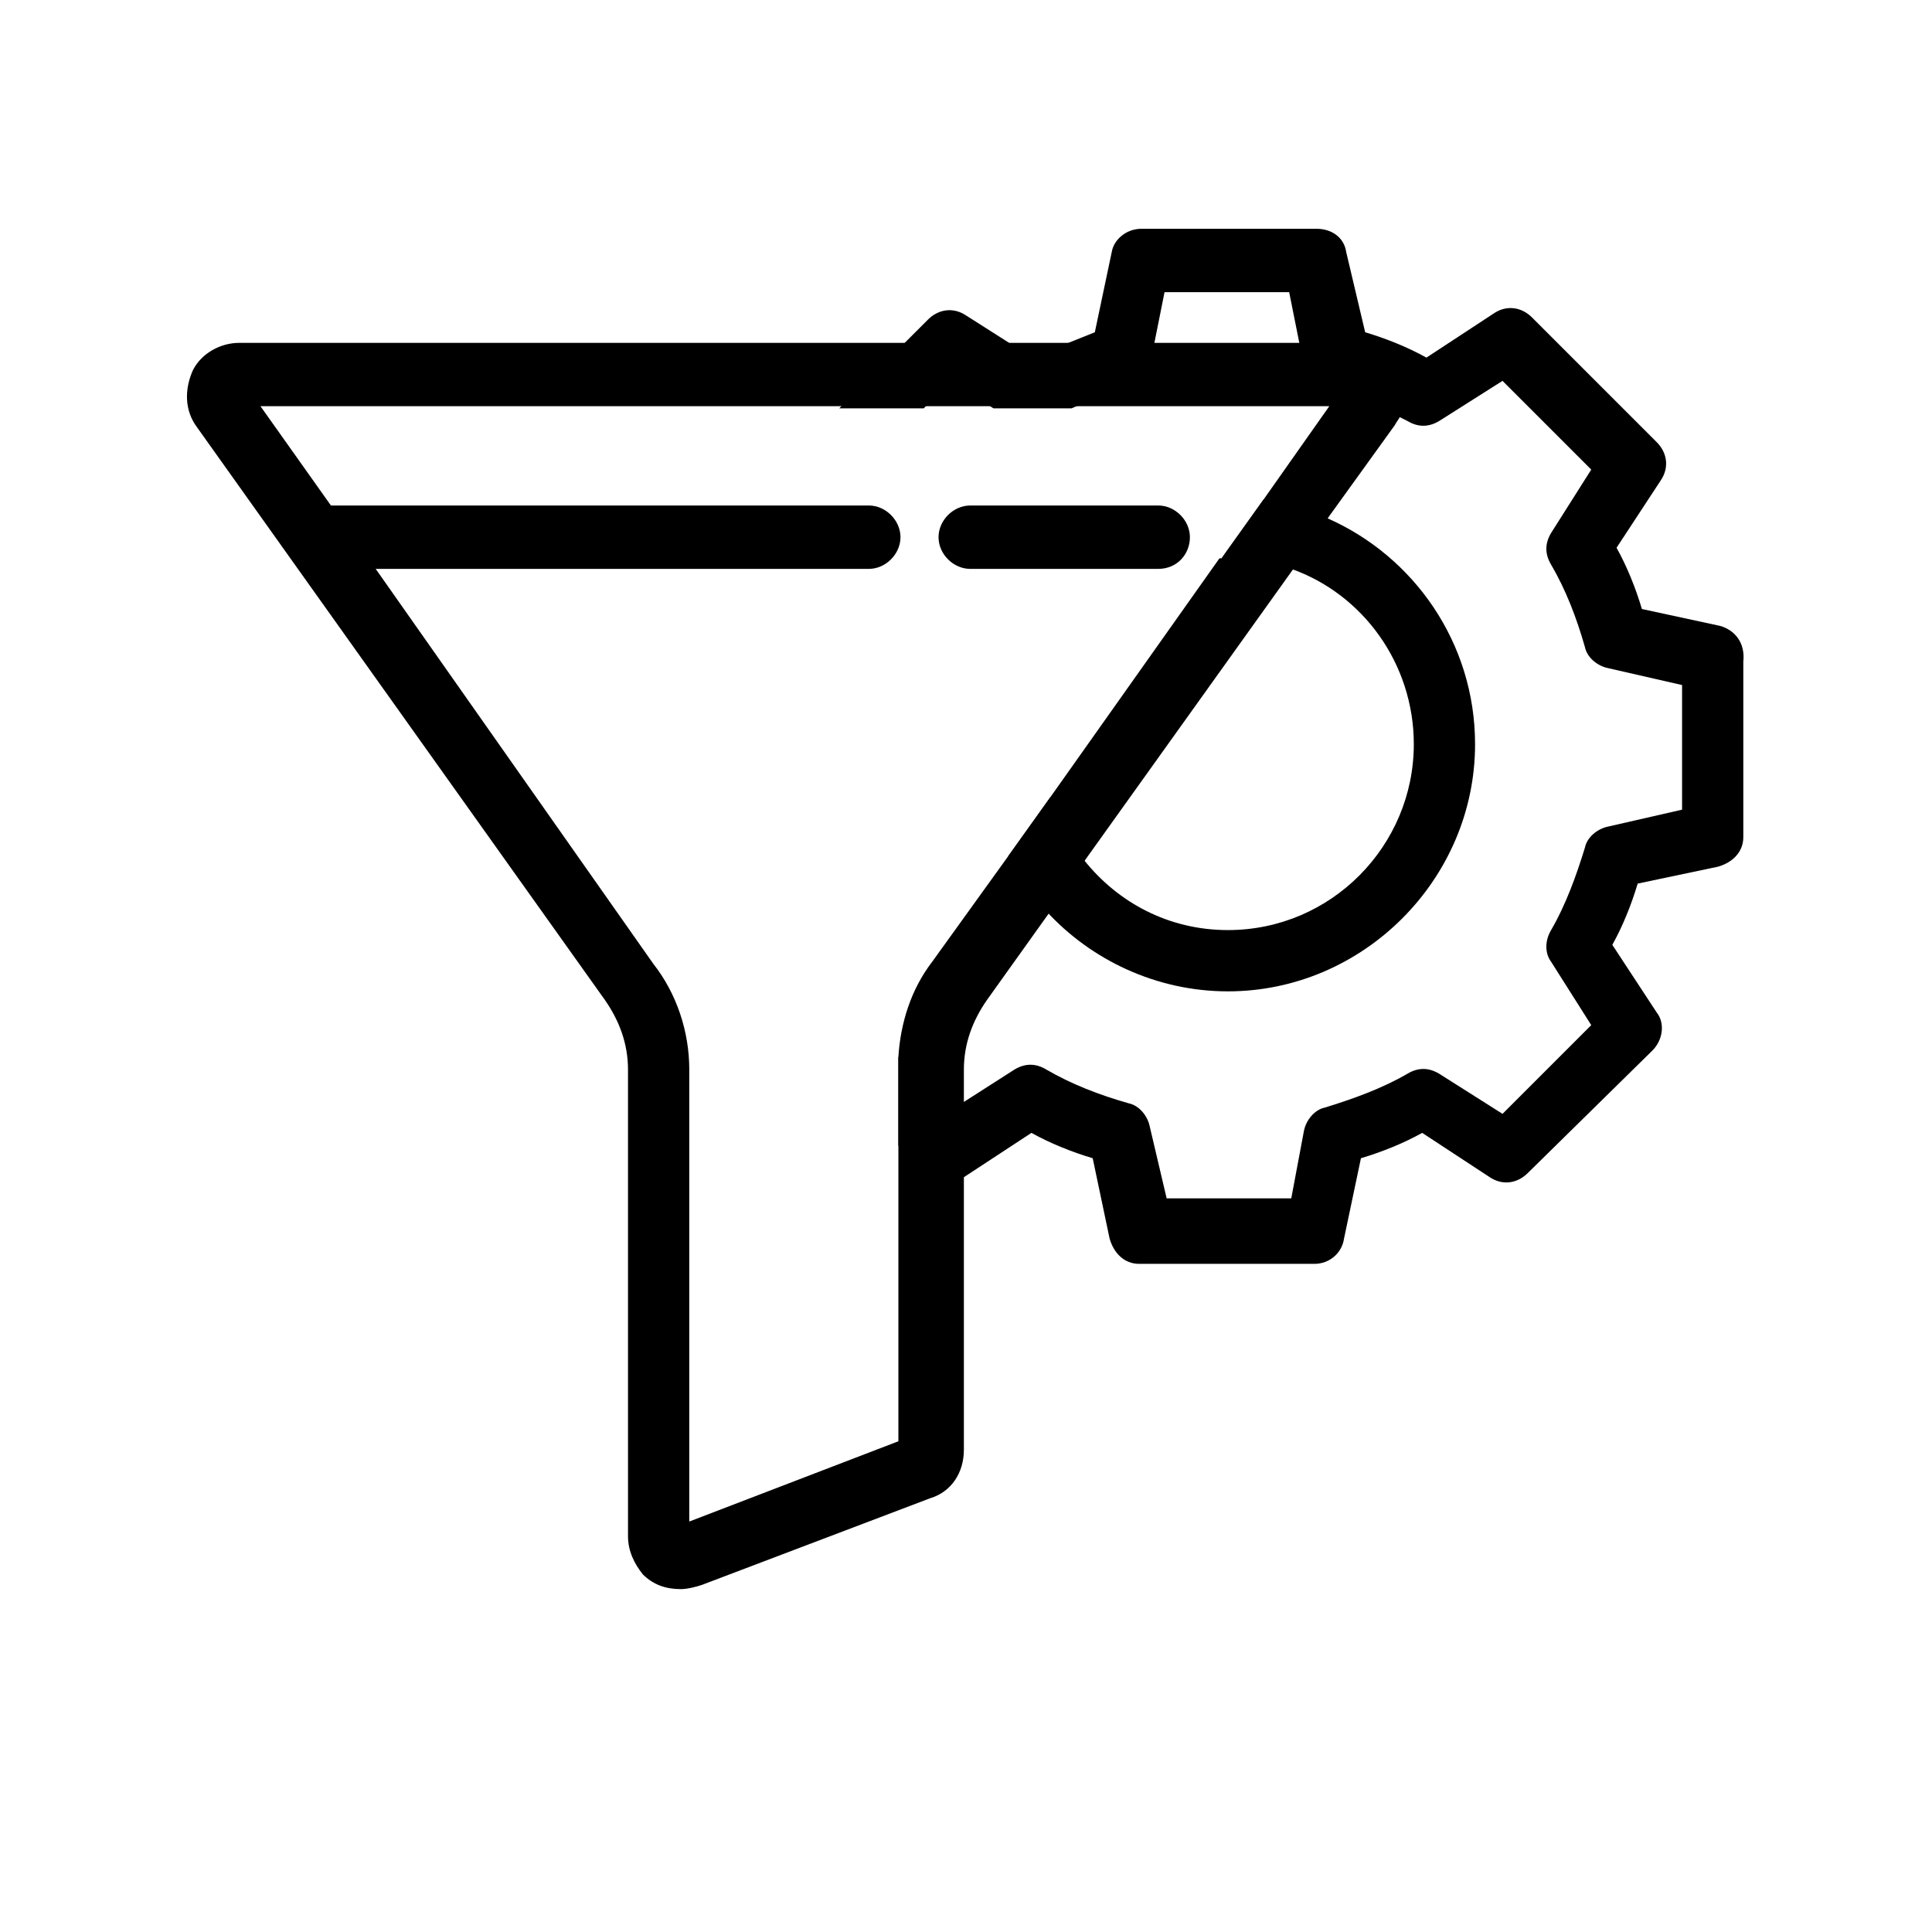
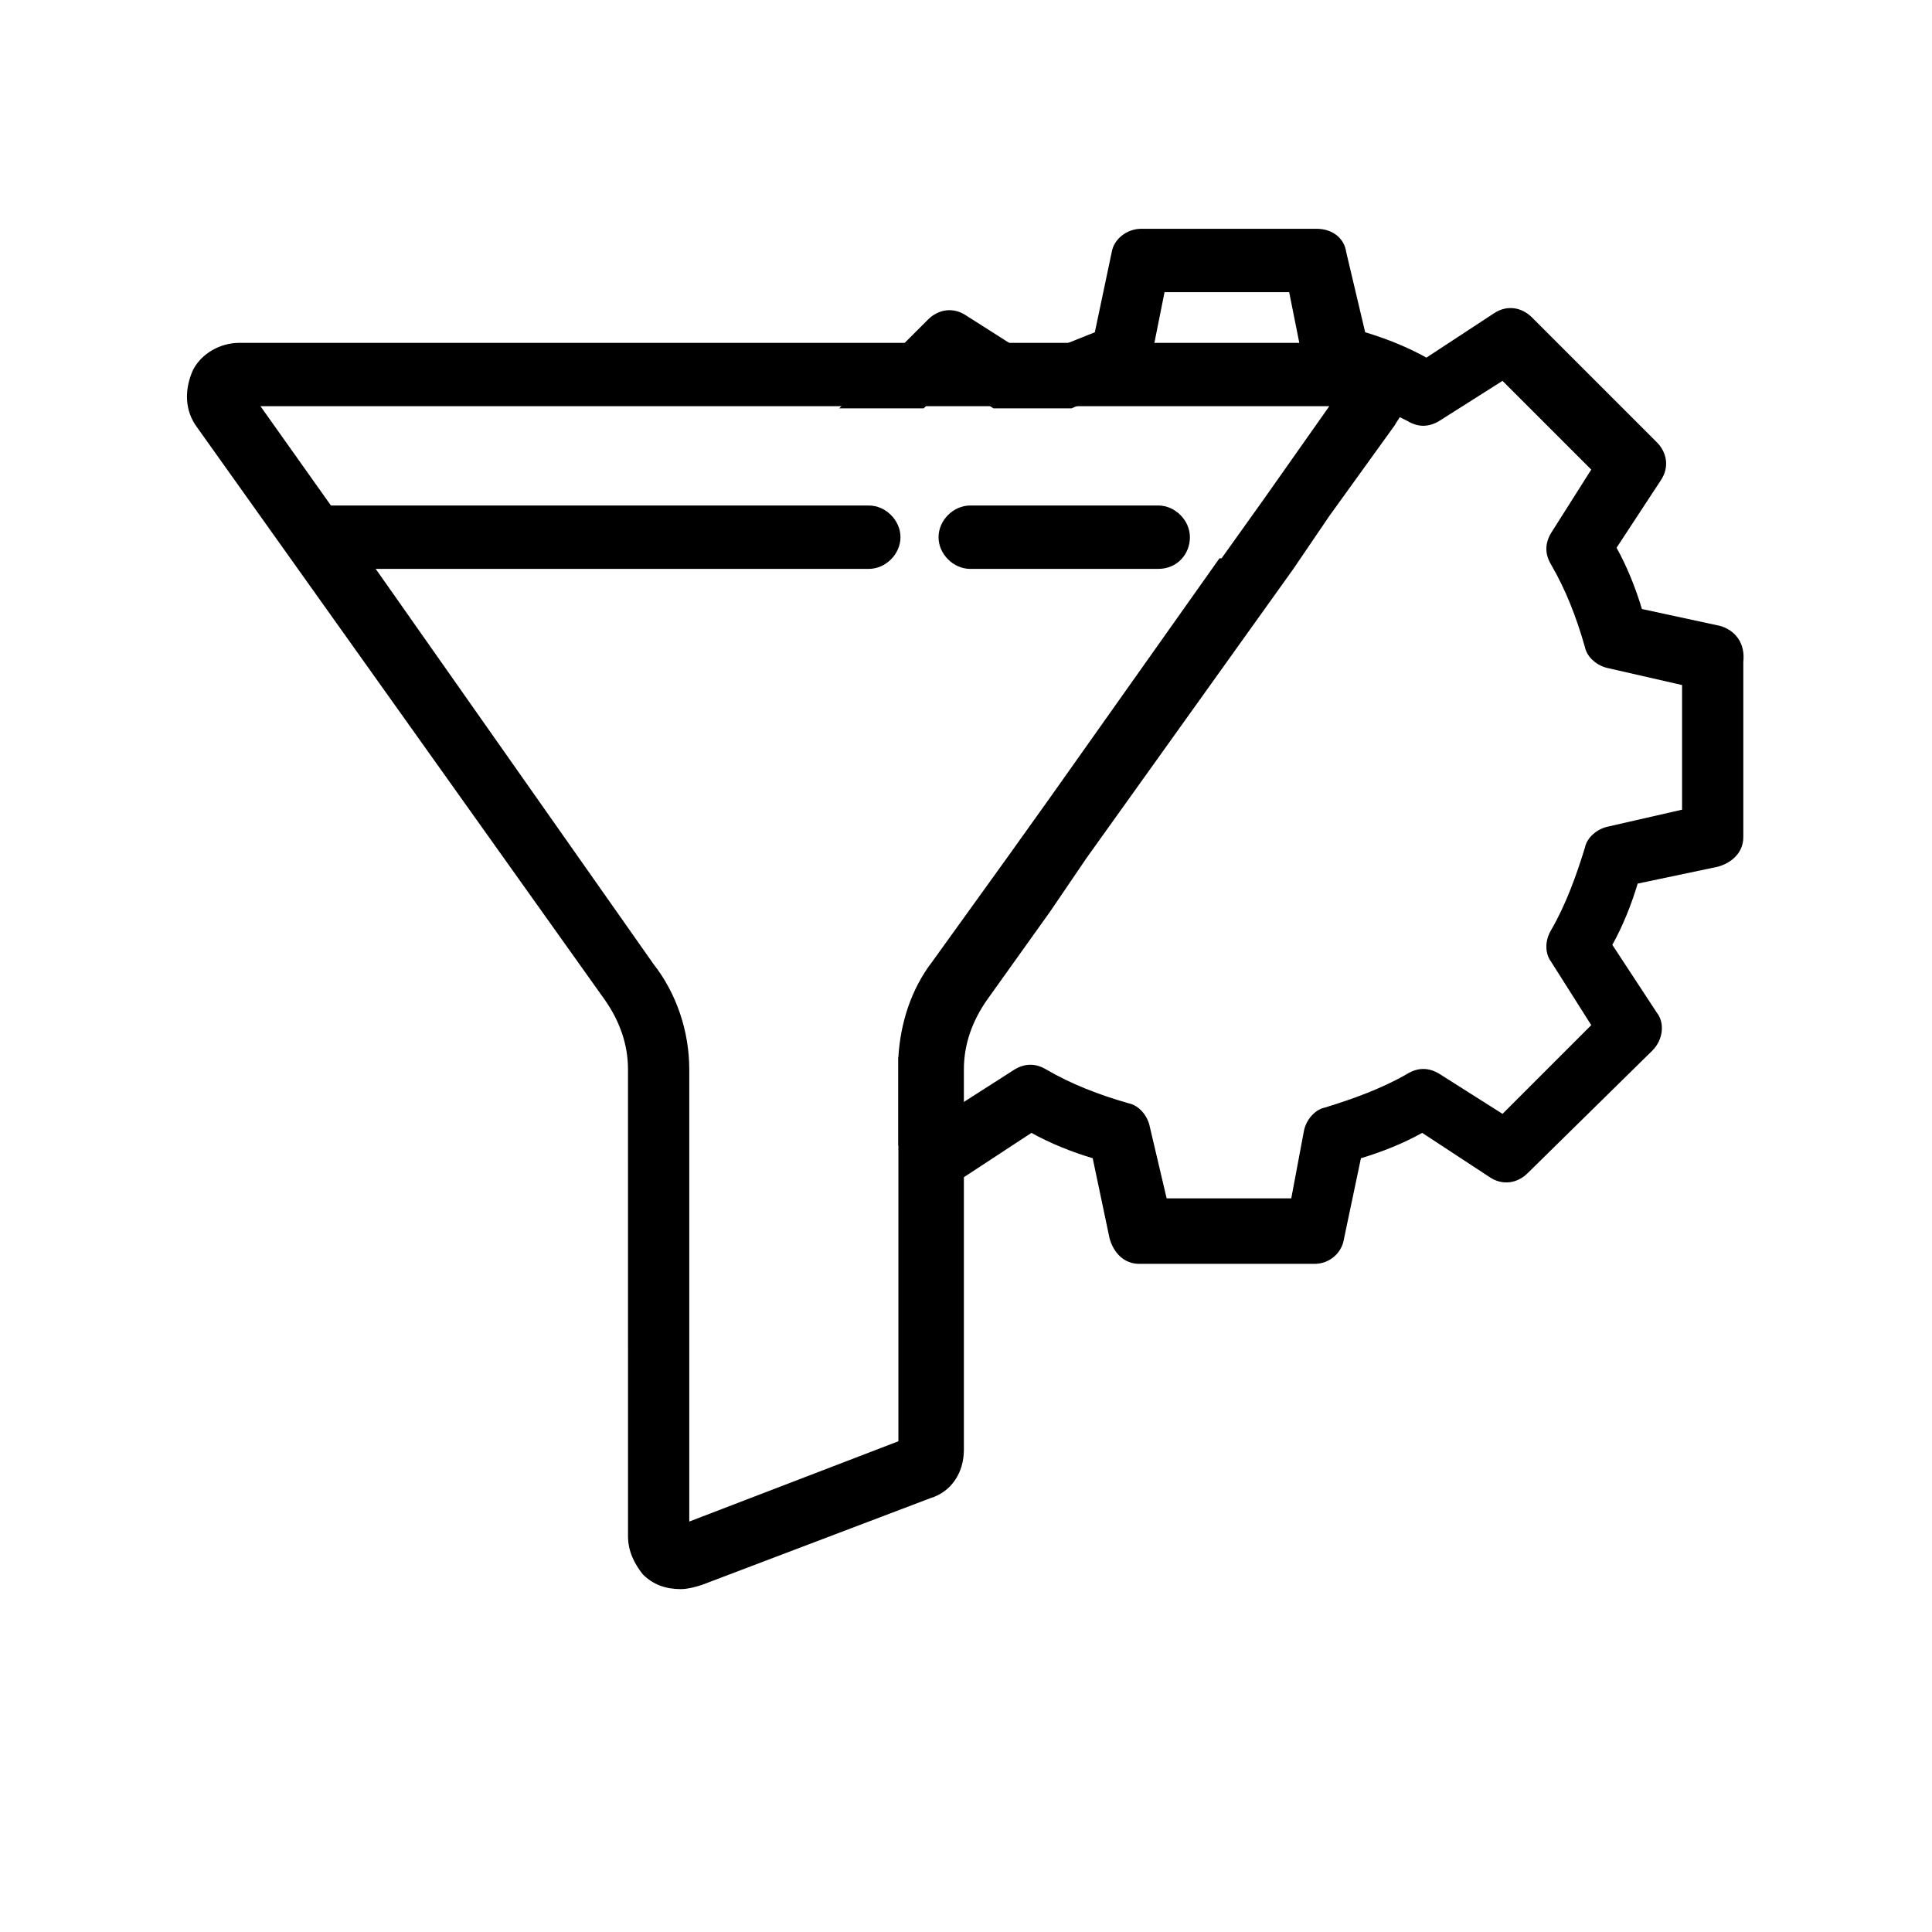
<svg xmlns="http://www.w3.org/2000/svg" fill="#000000" width="800px" height="800px" version="1.1" viewBox="144 144 512 512">
  <g>
    <path d="m469.41 291.96h-2.238l-44.785 63.254c1.68 6.156 5.039 11.754 8.957 16.793l54.859-76.691c-5.039-2.238-10.637-3.356-16.793-3.356zm0 0h-2.238l-44.785 63.254c1.68 6.156 5.039 11.754 8.957 16.793l54.859-76.691c-5.039-2.238-10.637-3.356-16.793-3.356zm0 0h-2.238l-44.785 63.254c1.68 6.156 5.039 11.754 8.957 16.793l54.859-76.691c-5.039-2.238-10.637-3.356-16.793-3.356zm0 0h-2.238l-44.785 63.254c1.68 6.156 5.039 11.754 8.957 16.793l54.859-76.691c-5.039-2.238-10.637-3.356-16.793-3.356zm0 0h-2.238l-44.785 63.254c1.68 6.156 5.039 11.754 8.957 16.793l54.859-76.691c-5.039-2.238-10.637-3.356-16.793-3.356zm0 0h-2.238l-44.785 63.254c1.68 6.156 5.039 11.754 8.957 16.793l54.859-76.691c-5.039-2.238-10.637-3.356-16.793-3.356zm0 0h-2.238l-44.785 63.254c1.68 6.156 5.039 11.754 8.957 16.793l54.859-76.691c-5.039-2.238-10.637-3.356-16.793-3.356zm0 0h-2.238l-44.785 63.254c1.68 6.156 5.039 11.754 8.957 16.793l54.859-76.691c-5.039-2.238-10.637-3.356-16.793-3.356zm0 0h-2.238l-44.785 63.254c1.68 6.156 5.039 11.754 8.957 16.793l54.859-76.691c-5.039-2.238-10.637-3.356-16.793-3.356zm44.781-49.824c-2.238-4.477-7.277-7.277-12.316-7.277h-294.45c-5.039 0-10.078 2.801-12.316 7.277-2.238 5.039-2.238 10.637 1.121 15.117l108.04 151.7c3.918 5.598 6.156 11.754 6.156 18.473l0.004 123.71c0 3.918 1.68 7.277 3.918 10.078 2.801 2.801 6.156 3.918 10.078 3.918 1.68 0 3.918-0.559 5.598-1.121l60.457-22.953c5.598-1.68 8.957-6.719 8.957-12.875v-100.76c0-6.719 2.238-12.875 6.156-18.473l16.793-23.512 9.516-13.996 54.859-76.691 9.516-13.996 17.352-24.07c0.559-1.121 1.68-2.238 1.68-3.359 0.562-3.352 0.562-7.269-1.117-11.191zm-35.266 34.148-11.195 15.676-45.344 63.254-11.195 15.676-20.152 27.988c-5.598 7.277-8.398 16.234-8.957 25.191v3.359 98.523l-55.418 21.273v-119.8c0-10.078-3.359-20.152-9.516-27.988l-79.492-113.08-24.629-34.707h283.25zm-9.516 15.676h-2.238l-44.785 63.254c1.68 6.156 5.039 11.754 8.957 16.793l54.859-76.691c-5.039-2.238-10.637-3.356-16.793-3.356zm0 0h-2.238l-44.785 63.254c1.68 6.156 5.039 11.754 8.957 16.793l54.859-76.691c-5.039-2.238-10.637-3.356-16.793-3.356zm0 0h-2.238l-44.785 63.254c1.68 6.156 5.039 11.754 8.957 16.793l54.859-76.691c-5.039-2.238-10.637-3.356-16.793-3.356zm0 0h-2.238l-44.785 63.254c1.68 6.156 5.039 11.754 8.957 16.793l54.859-76.691c-5.039-2.238-10.637-3.356-16.793-3.356zm0 0h-2.238l-44.785 63.254c1.68 6.156 5.039 11.754 8.957 16.793l54.859-76.691c-5.039-2.238-10.637-3.356-16.793-3.356zm0 0h-2.238l-44.785 63.254c1.68 6.156 5.039 11.754 8.957 16.793l54.859-76.691c-5.039-2.238-10.637-3.356-16.793-3.356zm0 0h-2.238l-44.785 63.254c1.68 6.156 5.039 11.754 8.957 16.793l54.859-76.691c-5.039-2.238-10.637-3.356-16.793-3.356zm0 0h-2.238l-44.785 63.254c1.68 6.156 5.039 11.754 8.957 16.793l54.859-76.691c-5.039-2.238-10.637-3.356-16.793-3.356zm0 0h-2.238l-44.785 63.254c1.68 6.156 5.039 11.754 8.957 16.793l54.859-76.691c-5.039-2.238-10.637-3.356-16.793-3.356z" />
    <path d="m374.25 294.76h-144.99c-4.477 0-8.398-3.918-8.398-8.398 0-4.477 3.918-8.398 8.398-8.398h144.98c4.477 0 8.398 3.918 8.398 8.398s-3.918 8.398-8.395 8.398z" />
    <path d="m450.94 294.76h-49.82c-4.477 0-8.398-3.918-8.398-8.398 0-4.477 3.918-8.398 8.398-8.398h49.82c4.477 0 8.398 3.918 8.398 8.398s-3.359 8.398-8.398 8.398z" />
-     <path d="m495.72 281.32c-5.598-2.238-11.195-3.918-16.793-5.039l-11.195 15.676h2.238c5.598 0 11.195 1.121 16.234 2.801 19.031 6.719 32.469 25.191 32.469 46.461 0 26.871-21.832 49.262-49.262 49.262-15.676 0-29.109-7.277-38.066-18.473-3.918-5.039-6.719-10.637-8.957-16.793l-11.195 15.676c2.801 5.598 6.156 10.078 10.078 14.555 11.754 12.875 29.109 21.273 48.141 21.273 35.828 0 65.496-29.668 65.496-65.496-0.004-26.875-16.238-49.828-39.188-59.902z" />
    <path d="m599.84 309.87-20.715-4.477c-1.68-5.598-3.918-11.195-6.719-16.234l11.754-17.914c2.238-3.359 1.68-7.277-1.121-10.078l-33.027-33.027c-2.801-2.801-6.719-3.359-10.078-1.121l-17.914 11.754c-5.039-2.801-10.637-5.039-16.234-6.719l-5.027-21.266c-0.559-3.918-3.918-6.156-7.836-6.156h-46.461c-3.918 0-7.277 2.801-7.836 6.156l-4.484 21.273c-2.801 1.121-5.598 2.238-8.398 3.359-2.801 1.121-5.598 2.238-7.836 3.918l-5.598-3.918-12.316-7.836c-3.359-2.238-7.277-1.68-10.078 1.121l-23.512 23.512 22.398-0.004 7.277-7.277 11.195 7.277h20.711c5.039-2.238 9.516-3.918 15.113-5.598 2.801-0.559 5.039-3.359 5.598-6.156l1.121-5.039 2.801-13.996h33.027l2.801 13.996 1.121 5.039c0.559 2.801 2.801 5.598 5.598 6.156 6.719 1.68 12.875 4.477 18.473 7.277 1.121 0.559 2.238 1.121 3.359 1.68 2.801 1.68 5.598 1.68 8.398 0l16.793-10.637 23.512 23.512-10.637 16.793c-1.68 2.801-1.68 5.598 0 8.398 3.918 6.719 6.719 13.996 8.957 21.832 0.559 2.801 3.359 5.039 6.156 5.598l19.594 4.477v33.027l-19.594 4.477c-2.801 0.559-5.598 2.801-6.156 5.598-2.238 7.277-5.039 15.113-8.957 21.832-1.68 2.801-1.68 6.156 0 8.398l10.637 16.793-23.512 23.512-16.793-10.637c-2.801-1.68-5.598-1.68-8.398 0-6.719 3.918-14.555 6.719-21.832 8.957-2.801 0.559-5.039 3.359-5.598 6.156l-3.363 17.914h-33.027l-4.477-19.031c-0.559-2.801-2.801-5.598-5.598-6.156-7.836-2.238-15.113-5.039-21.832-8.957-2.801-1.68-5.598-1.68-8.398 0l-13.996 8.957-2.801 1.68-13.996-13.996v3.359 20.152l7.277 7.277c2.801 2.801 6.719 3.359 9.516 1.121h0.559l17.914-11.754c5.039 2.801 10.637 5.039 16.234 6.719l4.477 21.273c1.121 3.918 3.918 6.719 7.836 6.719h46.461c3.918 0 7.277-2.801 7.836-6.719l4.477-21.273c5.598-1.68 11.195-3.918 16.234-6.719l17.914 11.754c3.359 2.238 7.277 1.68 10.078-1.121l33.027-32.469c2.801-2.801 3.359-7.277 1.121-10.078l-11.754-17.914c2.801-5.039 5.039-10.637 6.719-16.234l21.273-4.477c3.918-1.121 6.719-3.918 6.719-7.836v-46.461c0.559-5.039-2.238-8.398-6.156-9.52z" />
  </g>
</svg>